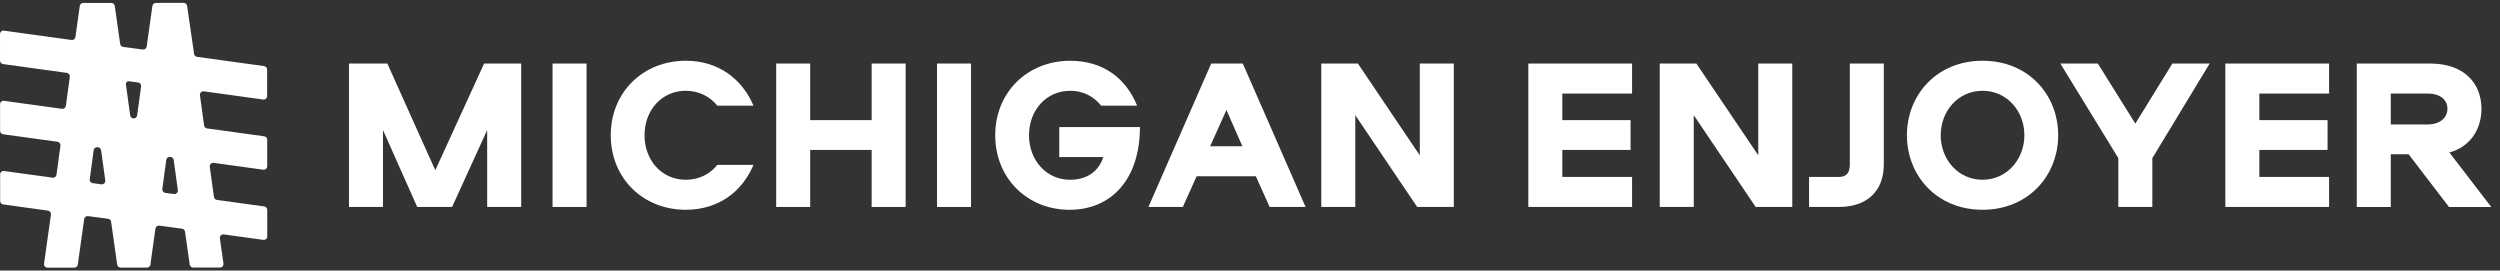
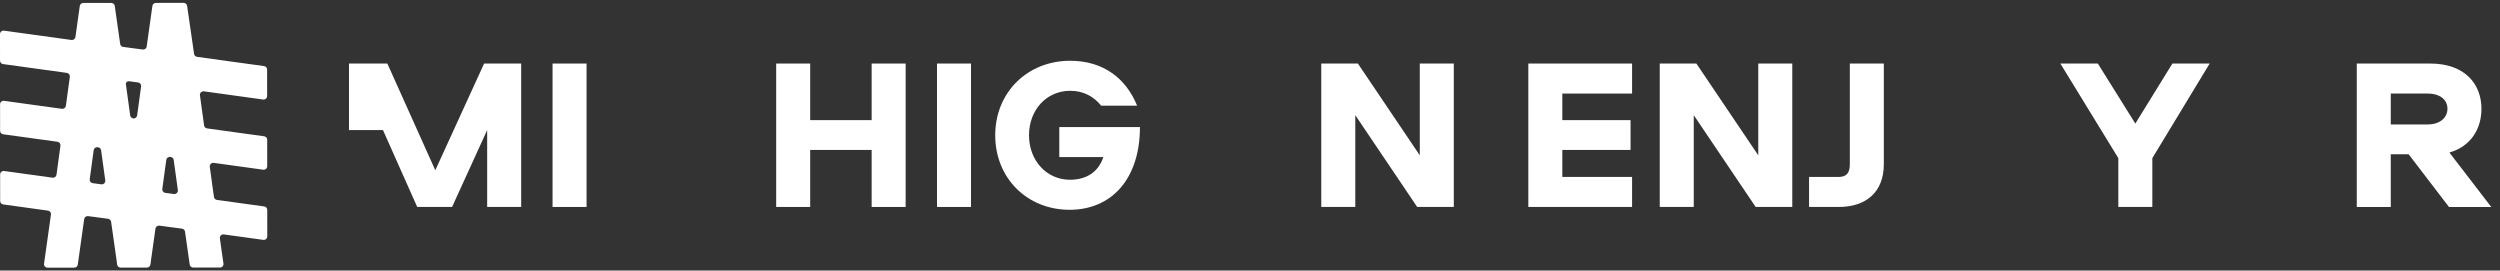
<svg xmlns="http://www.w3.org/2000/svg" width="268" height="29" viewBox="0 0 268 29" fill="none">
  <rect x="0" y="0" width="268" height="29" fill="#333333" stroke="none" />
  <path d="M21.856 9.79L28.209 10.668C28.436 10.698 28.637 10.524 28.637 10.297L28.635 7.454C28.635 7.268 28.497 7.11 28.31 7.085L21.126 6.094C20.959 6.071 20.828 5.942 20.805 5.777L20.06 0.631C20.033 0.446 19.874 0.309 19.686 0.309L16.71 0.311C16.522 0.311 16.362 0.448 16.337 0.633L15.725 4.991C15.696 5.194 15.507 5.336 15.301 5.309L13.204 5.029C13.038 5.007 12.905 4.877 12.882 4.71L12.303 0.636C12.276 0.452 12.117 0.314 11.929 0.315L8.925 0.317C8.737 0.317 8.578 0.454 8.553 0.639L8.086 3.966C8.057 4.171 7.867 4.313 7.661 4.285L0.429 3.286C0.202 3.254 0 3.429 0 3.656L0.002 6.5C0.002 6.687 0.141 6.845 0.328 6.869L7.16 7.812C7.37 7.841 7.515 8.032 7.487 8.239L7.061 11.345C7.033 11.55 6.841 11.693 6.635 11.665L0.436 10.809C0.209 10.779 0.006 10.953 0.007 11.18L0.01 14.024C0.01 14.21 0.148 14.368 0.335 14.393L6.159 15.197C6.364 15.225 6.508 15.412 6.48 15.616L6.057 18.728C6.029 18.933 5.837 19.076 5.631 19.048L0.442 18.332C0.216 18.301 0.012 18.475 0.014 18.702L0.016 21.546C0.016 21.733 0.154 21.89 0.341 21.915L5.141 22.578C5.348 22.607 5.491 22.795 5.462 22.999L4.721 28.269C4.69 28.493 4.866 28.693 5.095 28.693L7.965 28.691C8.153 28.691 8.313 28.554 8.338 28.369L9.024 23.487C9.053 23.283 9.242 23.141 9.447 23.168L11.589 23.454C11.756 23.477 11.888 23.606 11.911 23.773L12.523 28.08C12.526 28.097 12.526 28.114 12.523 28.13L12.56 28.371C12.589 28.554 12.747 28.688 12.933 28.688L15.752 28.686C15.938 28.686 16.096 28.551 16.124 28.369L16.162 28.128C16.159 28.111 16.159 28.093 16.162 28.077L16.664 24.509C16.692 24.305 16.882 24.163 17.087 24.19L19.513 24.515C19.68 24.537 19.812 24.667 19.835 24.833L20.337 28.361C20.363 28.545 20.523 28.683 20.711 28.682L23.581 28.68C23.81 28.68 23.986 28.478 23.954 28.254L23.57 25.552C23.535 25.306 23.747 25.095 23.995 25.13L28.223 25.713C28.449 25.744 28.652 25.57 28.651 25.343L28.649 22.5C28.649 22.314 28.511 22.156 28.324 22.131L23.259 21.433C23.092 21.409 22.961 21.279 22.937 21.115L22.81 20.219L22.489 17.881C22.455 17.636 22.667 17.427 22.915 17.46L28.218 18.192C28.444 18.223 28.648 18.049 28.646 17.822L28.644 14.979C28.644 14.793 28.506 14.635 28.319 14.61L22.2 13.766C22.033 13.742 21.901 13.613 21.878 13.446L21.434 10.214C21.4 9.969 21.612 9.76 21.86 9.794L21.856 9.79ZM10.86 19.759L9.941 19.635C9.734 19.608 9.589 19.419 9.618 19.216L10.042 16.101C10.069 15.896 10.26 15.753 10.465 15.782L10.516 15.788C10.684 15.81 10.816 15.941 10.839 16.107L11.284 19.338C11.317 19.582 11.107 19.792 10.86 19.759ZM15.127 9.26L14.704 12.36C14.682 12.525 14.557 12.668 14.39 12.693C14.172 12.725 13.984 12.576 13.956 12.375L13.496 9.039C13.47 8.848 13.634 8.684 13.829 8.71L14.804 8.841C15.011 8.868 15.155 9.057 15.127 9.26ZM18.642 20.799L17.723 20.676C17.516 20.649 17.371 20.46 17.4 20.256L17.824 17.142C17.851 16.937 18.041 16.794 18.247 16.822L18.298 16.828C18.466 16.851 18.598 16.981 18.621 17.148L19.066 20.378C19.099 20.623 18.889 20.833 18.642 20.799Z" fill="white" />
-   <path d="M46.664 18.25L51.897 6.812H55.87V22.186H52.225V13.944L48.463 22.186H44.725L41.056 13.944V22.186H37.411V6.812H41.523L46.663 18.25H46.664Z" fill="white" />
+   <path d="M46.664 18.25L51.897 6.812H55.87V22.186H52.225V13.944L48.463 22.186H44.725L41.056 13.944H37.411V6.812H41.523L46.663 18.25H46.664Z" fill="white" />
  <path d="M62.879 22.186H59.234V6.812H62.879V22.186Z" fill="white" />
-   <path d="M69.094 14.499C69.094 17.209 70.963 19.269 73.51 19.269C74.959 19.269 76.127 18.645 76.898 17.672H80.776C79.538 20.589 76.992 22.487 73.51 22.487C68.931 22.487 65.473 19.107 65.473 14.499C65.473 9.891 68.931 6.512 73.51 6.512C76.992 6.512 79.538 8.434 80.776 11.327H76.898C76.127 10.378 74.959 9.73 73.51 9.73C70.964 9.73 69.094 11.79 69.094 14.499Z" fill="white" />
  <path d="M93.441 22.186V16.073H86.852V22.186H83.207V6.812H86.852V12.878H93.441V6.812H97.085V22.186H93.441Z" fill="white" />
  <path d="M104.093 22.186H100.448V6.812H104.093V22.186Z" fill="white" />
  <path d="M110.309 14.5C110.309 17.21 112.201 19.27 114.701 19.27C116.57 19.27 117.785 18.344 118.276 16.839H113.556V13.621H122.202C122.202 19.155 119.187 22.489 114.655 22.489C110.123 22.489 106.688 19.109 106.688 14.501C106.688 9.893 110.146 6.514 114.725 6.514C118.253 6.514 120.707 8.389 121.898 11.329H118.042C117.247 10.333 116.126 9.732 114.725 9.732C112.179 9.732 110.309 11.792 110.309 14.501V14.5Z" fill="white" />
-   <path d="M134.63 18.898H128.275L126.802 22.186H123.111L129.841 6.812H133.229L139.958 22.186H136.103L134.63 18.898ZM129.725 15.68H133.183L131.477 11.791L129.725 15.68Z" fill="white" />
  <path d="M155.847 6.812V22.186H151.921L145.286 12.346V22.186H141.641V6.812H145.566L152.202 16.652V6.812H155.847Z" fill="white" />
  <path d="M167.482 10.03V12.878H174.795V16.073H167.482V18.966H174.959V22.184H163.837V6.812H174.959V10.03H167.482Z" fill="white" />
  <path d="M192.132 6.812V22.186H188.207L181.571 12.346V22.186H177.926V6.812H181.851L188.487 16.652V6.812H192.132Z" fill="white" />
  <path d="M201.946 6.812V17.601C201.946 20.565 200.077 22.186 197.108 22.186H193.931V18.968H197.108C197.997 18.968 198.301 18.481 198.301 17.601V6.812H201.946Z" fill="white" />
-   <path d="M220.637 14.499C220.637 18.828 217.435 22.487 212.53 22.487C207.624 22.487 204.423 18.83 204.423 14.499C204.423 10.169 207.624 6.512 212.53 6.512C217.435 6.512 220.637 10.147 220.637 14.499ZM217.014 14.499C217.014 11.906 215.146 9.73 212.529 9.73C209.911 9.73 208.043 11.906 208.043 14.499C208.043 17.093 209.911 19.269 212.529 19.269C215.146 19.269 217.014 17.069 217.014 14.499Z" fill="white" />
  <path d="M232.88 6.812H236.875L230.73 16.953V22.186H227.085V16.953L220.87 6.812H224.889L228.907 13.249L232.879 6.812H232.88Z" fill="white" />
-   <path d="M242.202 10.03V12.878H249.515V16.073H242.202V18.966H249.678V22.184H238.557V6.812H249.678V10.03H242.202Z" fill="white" />
  <path d="M262.576 16.352L267.062 22.187H262.529L258.206 16.538H256.29V22.187H252.646V6.812H260.52C264.282 6.812 266.011 9.058 266.011 11.651C266.011 13.781 264.912 15.679 262.576 16.351V16.352ZM260.239 10.03H256.29V13.341H260.239C261.618 13.341 262.366 12.577 262.366 11.651C262.366 10.726 261.618 10.03 260.239 10.03Z" fill="white" />
</svg>